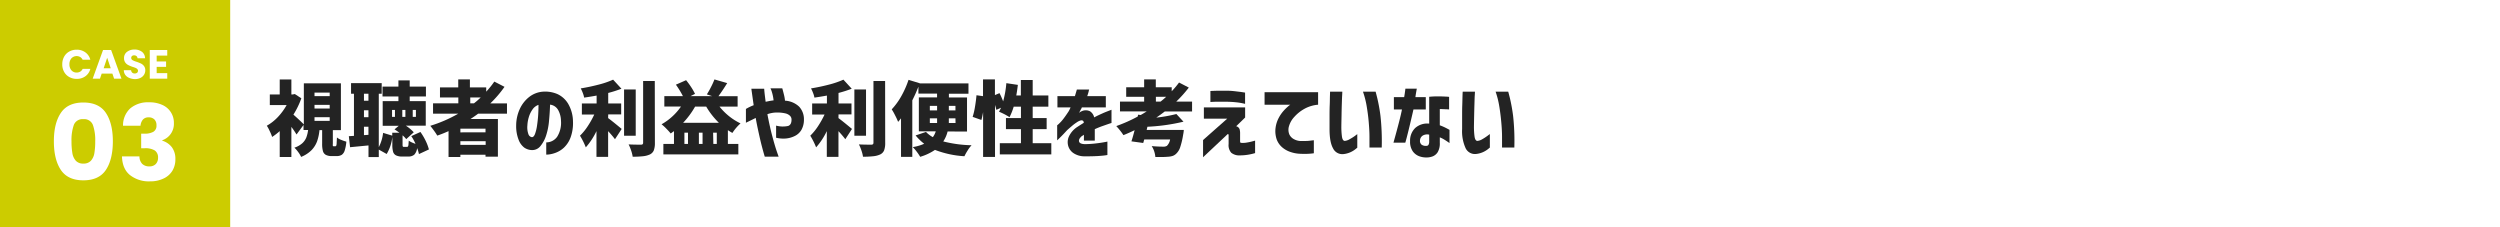
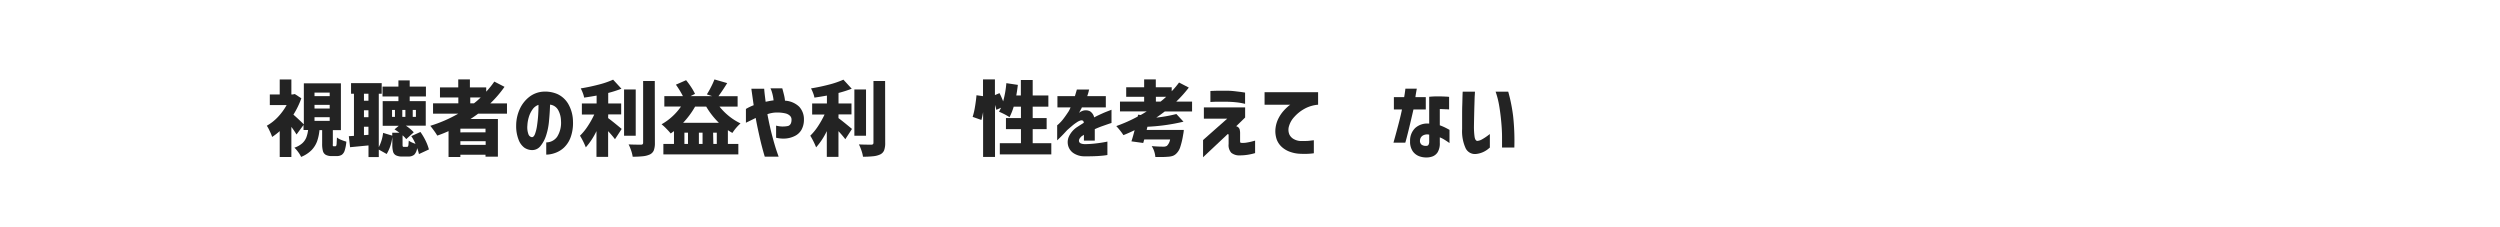
<svg xmlns="http://www.w3.org/2000/svg" width="858" height="78" viewBox="0 0 858 78">
  <defs>
    <style>.cls-1{fill:#fff;}.cls-2{isolation:isolate;}.cls-3{fill:#232323;}.cls-4{fill:#cc0;}</style>
  </defs>
  <g id="レイヤー_2" data-name="レイヤー 2">
    <g id="レイヤー_1-2" data-name="レイヤー 1">
      <rect class="cls-1" width="858" height="78" />
      <g id="_ストック型_" data-name=" ストック型 " class="cls-2">
        <g class="cls-2">
          <path class="cls-3" d="M115.11,50.19a.31.31,0,0,0,.29-.2,2.45,2.45,0,0,0,.14-.81c0-.41.06-1.07.1-2a5.1,5.1,0,0,0,1.43.81,13.21,13.21,0,0,0,1.79.62,12.91,12.91,0,0,1-.55,3,2.84,2.84,0,0,1-1,1.51,3.13,3.13,0,0,1-1.75.44H113.9a4.23,4.23,0,0,1-2.07-.41,2.1,2.1,0,0,1-1-1.3,9.32,9.32,0,0,1-.27-2.55V44.67h-.92a16.11,16.11,0,0,1-.83,3.87,8.7,8.7,0,0,1-1.9,3,10.7,10.7,0,0,1-3.57,2.31,8.29,8.29,0,0,0-1-1.66,10.52,10.52,0,0,0-1.3-1.51,7.71,7.71,0,0,0,2.7-1.51,5.45,5.45,0,0,0,1.39-2,10.85,10.85,0,0,0,.61-2.55h-1.57V42.88l-2.4,3.28A30.78,30.78,0,0,0,100,43.55V53.89H96V45a22.26,22.26,0,0,1-2.6,2A14.23,14.23,0,0,0,92.57,45a12.14,12.14,0,0,0-1-1.85,16.21,16.21,0,0,0,3.81-3,20.54,20.54,0,0,0,3-4.1H92.6V32.41H96V27.28h4v5.13h.5l.68-.14,2.24,1.46a28.31,28.31,0,0,1-2.72,5.62q.78.67,1.86,1.68c.72.67,1.29,1.23,1.72,1.66V28.6H117V44.67h-2.77v4.62a3.44,3.44,0,0,0,0,.76.25.25,0,0,0,.26.14Zm-7.17-18.4V33h5.21V31.79Zm0,4.2v1.26h5.21V36Zm0,4.23v1.26h5.21V40.22Z" />
          <path class="cls-3" d="M143.78,52.88a11.56,11.56,0,0,0-.62-2.05,4,4,0,0,1-1,2.27,3.09,3.09,0,0,1-2.08.62h-2a4.63,4.63,0,0,1-2.17-.4,2,2,0,0,1-1-1.24,8.64,8.64,0,0,1-.26-2.45V46.94a14.42,14.42,0,0,1-1.94,5.91L130,51.34v2.57h-3.53v-4l-6.33.61-.42-3.78,1.76-.11V32.16h-1V28.54H131v3.62H130V50.5a14.05,14.05,0,0,0,1.48-4.9l3.14.95v-1h2.46c-.69-.5-1.25-.88-1.68-1.15l1.46-1.23h-5.52V34.7h5.4V33.11h-5.46V29.72h5.46V27.59h3.87v2.13h5.57v3.39h-5.57V34.7h5.51v8.43h-6.83A14.24,14.24,0,0,1,142,45.4l-2.58,2.35a9.74,9.74,0,0,0-1.26-1.31V49.6a1.49,1.49,0,0,0,.09.67c0,.1.19.14.42.14h1a.37.37,0,0,0,.33-.15,1.43,1.43,0,0,0,.19-.6c0-.3.07-.77.09-1.4a5.48,5.48,0,0,0,1,.59,13.63,13.63,0,0,0,1.33.53,15.56,15.56,0,0,0-1.46-2.66l3.14-1.43a21.44,21.44,0,0,1,1.78,3,15.87,15.87,0,0,1,1.13,3ZM126.45,32.16h-1.54v2.41h1.54Zm-1.54,5.68v2.38h1.54V37.84Zm0,8.54,1.54-.11V43.5h-1.54Zm10.64-6.27V37.73h-1v2.38Zm2.52-2.38v2.38h1.06V37.73Zm3.58,0v2.38h1.09V37.73Z" />
          <path class="cls-3" d="M164.11,39c-.73.56-1.61,1.17-2.63,1.84h9.4V53.77h-4.25V53.1H158v.79h-4.06V45c-1,.45-2.28,1-3.87,1.54a17.72,17.72,0,0,0-1.12-1.69c-.5-.7-.93-1.26-1.28-1.67A46.74,46.74,0,0,0,157.3,39h-8.68V35.46h8.68v-2H151V30h6.27V27.26h4V30h5.6v1.46A29,29,0,0,0,169.65,28l3.5,1.8a38.49,38.49,0,0,1-4.87,5.68H174V39Zm2.52,6.41V44.17H158v1.26ZM158,49.71h8.68V48.45H158Zm4.67-14.25a26,26,0,0,0,2.3-2h-3.58v2Z" />
          <path class="cls-3" d="M192.53,41.45a7.92,7.92,0,0,0-1-3.74,3.67,3.67,0,0,0-2.75-1.8c-.05,1.81-.17,3.64-.35,5.49a22,22,0,0,1-1,5.09,11,11,0,0,1-2,3.7,3.57,3.57,0,0,1-3,1.31,4.75,4.75,0,0,1-2.51-.85A6,6,0,0,1,178,48a12.81,12.81,0,0,1-.85-5,13.65,13.65,0,0,1,1.26-5.64,11.08,11.08,0,0,1,3.22-4.09,8.69,8.69,0,0,1,4.56-1.8,10.74,10.74,0,0,1,5.06.79A8.36,8.36,0,0,1,195,35.63a12.38,12.38,0,0,1,1.65,6.07,14.26,14.26,0,0,1-.82,5.44,9.18,9.18,0,0,1-2.3,3.54,8.66,8.66,0,0,1-3.06,1.83,9.36,9.36,0,0,1-3,.56v-4.2a4.6,4.6,0,0,0,3.75-1.94A9,9,0,0,0,192.53,41.45Zm-10,5.63c.43,0,.79-.34,1.08-1.09a14,14,0,0,0,.7-2.87c.17-1.17.31-2.39.39-3.66s.12-2.42.1-3.47a4.15,4.15,0,0,0-2.06,1.6,9,9,0,0,0-1.26,2.64A11.65,11.65,0,0,0,181,43a7,7,0,0,0,.36,3.07A1.49,1.49,0,0,0,182.56,47.08Z" />
          <path class="cls-3" d="M208.71,40.53q1.38,1,4.65,3.72l-2.3,3.53c-.74-1-1.53-1.88-2.35-2.77v8.82h-4V45a23.91,23.91,0,0,1-3.66,5.57,24.72,24.72,0,0,0-2-4,18.92,18.92,0,0,0,2.66-3.26,30.39,30.39,0,0,0,2.24-4h-4.25V35.52h5.06V32.8c-1.19.22-2.62.46-4.28.7a8.24,8.24,0,0,0-.46-1.58,12.65,12.65,0,0,0-.71-1.58c2.09-.34,4.12-.77,6.11-1.29a30.37,30.37,0,0,0,5-1.71l2.86,3.11a40.28,40.28,0,0,1-4.54,1.45v3.62h4.45v3.75h-4.45Zm9.47-9.83V46.58h-4V30.7ZM224.76,49a7.15,7.15,0,0,1-.38,2.62A2.76,2.76,0,0,1,223.05,53a7.35,7.35,0,0,1-2.35.62,31.85,31.85,0,0,1-3.56.17,12,12,0,0,0-.53-2.12,15.2,15.2,0,0,0-.87-2.11c1.18.06,2.58.09,4.23.09a.91.91,0,0,0,.59-.16.72.72,0,0,0,.16-.55V27.79h4Z" />
          <path class="cls-3" d="M246.93,36.58a21.07,21.07,0,0,0,3.3,3.31,20,20,0,0,0,3.92,2.46,15.79,15.79,0,0,0-2.79,3.27,17,17,0,0,1-1.55-.95V49.4h3.59V53H227.67V49.4h3.64V45l-1.12.81a21.32,21.32,0,0,0-1.49-1.64,17.9,17.9,0,0,0-1.65-1.52A19.37,19.37,0,0,0,230.71,40a19.59,19.59,0,0,0,3-3.43H228V33h6.38a31.29,31.29,0,0,0-2.41-3.94l3.5-1.54a27.56,27.56,0,0,1,1.75,2.4,19.19,19.19,0,0,1,1.31,2.3l-1.57.78h7.47l-1.84-.61A25.72,25.72,0,0,0,244,29.9a24.13,24.13,0,0,0,1.2-2.64l4.37,1.26q-1.34,2.2-3,4.5h6.58v3.56Zm-.2,5.57a26.33,26.33,0,0,1-4.36-5.57h-3.81a28.74,28.74,0,0,1-4.12,5.57ZM236.12,49.4V45.54h-1.23V49.4Zm5,0V45.54h-1.26V49.4Zm3.7,0H246V45.54h-1.26Z" />
          <path class="cls-3" d="M256,42.12V37.39a17.43,17.43,0,0,1,2.66-1.28c-.25-1.72-.44-3.09-.58-4.09s-.21-1.53-.21-1.57h4.4c.05.76.13,1.52.22,2.27s.19,1.48.28,2.21l1.33-.27c.42-.08.88-.15,1.39-.21a14.49,14.49,0,0,0-.62-3,6.71,6.71,0,0,0-.45-1.13h4.06c.19.67.38,1.38.56,2.13a13.28,13.28,0,0,1,.37,2.1,7.66,7.66,0,0,1,4.86,2.06A6.31,6.31,0,0,1,275.91,41a7.11,7.11,0,0,1-.85,3.55,5.29,5.29,0,0,1-2.31,2.13,8.55,8.55,0,0,1-3.12.86,10.63,10.63,0,0,1-3.27-.27V43.11a8.75,8.75,0,0,0,4.16.11c.79-.3,1.17-1.07,1.13-2.3a1.75,1.75,0,0,0-.53-1.18,3.32,3.32,0,0,0-1.56-.82,12.21,12.21,0,0,0-3.11-.3,8.26,8.26,0,0,0-1.49.15,8.88,8.88,0,0,0-1.59.42c.54,2.85,1.1,5.37,1.68,7.54s1.08,3.88,1.51,5.13.65,1.87.67,1.91h-4.76c-.65-2.16-1.24-4.39-1.75-6.67s-1-4.5-1.36-6.63C258.49,40.92,257.36,41.47,256,42.12Z" />
          <path class="cls-3" d="M287.76,40.53q1.37,1,4.64,3.72l-2.29,3.53c-.75-1-1.53-1.88-2.35-2.77v8.82h-4V45a23.91,23.91,0,0,1-3.67,5.57,25.29,25.29,0,0,0-2-4,19.4,19.4,0,0,0,2.66-3.26,31.59,31.59,0,0,0,2.24-4h-4.26V35.52h5.07V32.8c-1.2.22-2.62.46-4.29.7a7.58,7.58,0,0,0-.46-1.58,12.65,12.65,0,0,0-.71-1.58q3.14-.51,6.12-1.29a30.7,30.7,0,0,0,5-1.71l2.85,3.11a40.72,40.72,0,0,1-4.53,1.45v3.62h4.45v3.75h-4.45Zm9.46-9.83V46.58h-4V30.7ZM303.8,49a7.15,7.15,0,0,1-.38,2.62A2.72,2.72,0,0,1,302.09,53a7.28,7.28,0,0,1-2.35.62,31.73,31.73,0,0,1-3.56.17,11.22,11.22,0,0,0-.53-2.12,15.2,15.2,0,0,0-.87-2.11q1.77.09,4.23.09a.89.89,0,0,0,.59-.16.72.72,0,0,0,.17-.55V27.79h4Z" />
-           <path class="cls-3" d="M325.22,45.12a10.87,10.87,0,0,1-1.49,3.42,43.11,43.11,0,0,0,9.72,1.31,9.66,9.66,0,0,0-1.34,1.77,16.55,16.55,0,0,0-1.12,2,33.44,33.44,0,0,1-10.11-2.18,18.12,18.12,0,0,1-5.07,2.38,15.78,15.78,0,0,0-1.16-1.72,13.33,13.33,0,0,0-1.39-1.62,15.6,15.6,0,0,0,3.92-1.14,17.27,17.27,0,0,1-2.94-2.86l3.56-1.2a9.7,9.7,0,0,0,2.35,1.79,6.14,6.14,0,0,0,1-2h-5.8V33.42h6.25V32.13H315.2V29.75q-1,2.55-2.1,4.7V53.83h-3.87V40.61c-.45.56-.78,1-1,1.21a20.62,20.62,0,0,0-1-2.17,19,19,0,0,0-1.19-2.12A23.23,23.23,0,0,0,309.33,33a32,32,0,0,0,2.48-5.6l3.83,1.17,0,.06h16.74v3.53h-6.72v1.29h6.22v11.7Zm-6.1-8.79V37.9h2.49V36.33Zm0,5.88h2.49v-1.6h-2.49Zm8.79-1.6h-2.27v.79q0,.52,0,.81h2.3Zm0-4.28h-2.27V37.9h2.27Z" />
          <path class="cls-3" d="M360.81,49.15V53H343.14V49.15h7.25V44.31h-5.15V40.53h5.15V36.61H347.9a21.86,21.86,0,0,1-1.43,3.61,19.56,19.56,0,0,0-1.71-1c-.74-.38-1.38-.67-1.9-.88.22-.39.46-.85.7-1.37l-1.62.73a16.12,16.12,0,0,0-.45-1.68V53.86H337.4V38.48c-.19,1.05-.38,2-.59,2.69l-3-1.06a23,23,0,0,0,.8-3.42c.23-1.38.41-2.71.52-4l2.24.31V27.26h4.09v5.37l1.57-.67a26.9,26.9,0,0,1,1.25,2.83,33.84,33.84,0,0,0,1.1-6.25l3.95.59c-.17,1.4-.35,2.62-.54,3.64h1.57V27.45h4.06v5.32h5.38v3.84h-5.38v3.92h4.79v3.78h-4.79v4.84Z" />
          <path class="cls-3" d="M367.42,36.86h-4.51V33h6c.2-.68.43-1.43.67-2.27h4.23a2.4,2.4,0,0,0-.17.62,13.92,13.92,0,0,1-.51,1.65h6.39v3.86h-8.23a3.16,3.16,0,0,1-.34.7c-.22.41-.42.79-.59,1.15l.33-.24a1.63,1.63,0,0,1,.49-.27,3.25,3.25,0,0,1,2.92,0,3.34,3.34,0,0,1,1.42,2.1c1-.56,2-1,2.95-1.43s1.94-.79,3-1.2v4.53l-.87.28-2.17.76c-.89.31-1.79.68-2.7,1.09v3.92H372v-2l-.26.19a3.81,3.81,0,0,1-.41.23c-.8.68-1.14,1.3-1,1.88s.81.89,2,.92a36,36,0,0,0,3.72-.24c1.16-.13,2.12-.28,2.87-.42a10.18,10.18,0,0,0,1.14-.23v4.62a19.77,19.77,0,0,1-2.11.26q-2.08.21-5.87.19a6.74,6.74,0,0,1-3.62-1.07A4.46,4.46,0,0,1,366.59,50a4.71,4.71,0,0,1,.29-3.21,7.92,7.92,0,0,1,2.75-3.16l1.16-.75,1.16-.73a1,1,0,0,0-.25-.7,1.08,1.08,0,0,0-.84-.11,4.62,4.62,0,0,0-1.33.66,14.93,14.93,0,0,0-1.67,1.26q-.87.74-1.62,1.41c-.92,1-1.7,1.83-2.37,2.48s-1,1-1.05,1V43a8.23,8.23,0,0,0,.69-.6,13,13,0,0,0,1.5-1.69c.56-.73,1.14-1.57,1.76-2.52.13-.23.27-.49.41-.79Z" />
          <path class="cls-3" d="M399.75,38.26q-1.62,1.23-2.91,2.1a48.21,48.21,0,0,0,6.89-1.23l2.44,2.63a65.7,65.7,0,0,1-12.38,1.74l-.25,1.09h12.74a10.71,10.71,0,0,1-.22,1.62,27,27,0,0,1-1,4.26,5.29,5.29,0,0,1-1.32,2.21,3.36,3.36,0,0,1-1.27.83,6.56,6.56,0,0,1-1.75.29q-.93.09-2.49.09-1.12,0-1.71,0a8.39,8.39,0,0,0-.39-1.92,7.39,7.39,0,0,0-.87-1.83c1.42.13,2.76.19,4,.19a2.2,2.2,0,0,0,1.23-.28,4,4,0,0,0,1.09-2.18H392.7l-.34,1.2-4.06-.56c.3-.88.67-2.16,1.1-3.83-1.42.69-2.7,1.25-3.84,1.7a19.69,19.69,0,0,0-1.19-1.64c-.51-.64-.94-1.13-1.27-1.47A51.47,51.47,0,0,0,390.46,40l.14-.64.89.11c.47-.26,1.15-.67,2.05-1.23h-9.16V34.87h8.29V33.22h-6.16V29.94h6.16V27.26h4v2.68h5.46v1.38a28.89,28.89,0,0,0,2.52-3L408,30.06a44,44,0,0,1-4.31,4.81h5.43v3.39Zm-1.45-3.39c.6-.46,1.24-1,1.93-1.65H396.7v1.65Z" />
          <path class="cls-3" d="M413.17,40.73V36.86h14.16v3.47l-3.08,3a1.6,1.6,0,0,1,1.2,1.08,5.25,5.25,0,0,1,.15,1.47v2.38a1.6,1.6,0,0,0,.08.64c.06.1.24.14.54.14a7.56,7.56,0,0,0,1.83-.14,17,17,0,0,0,1.9-.42l.8-.22v4.28a18.3,18.3,0,0,1-5.18.79,4.38,4.38,0,0,1-3-.9,3.91,3.91,0,0,1-.91-3V46.63s0-.09,0-.22a.9.9,0,0,0-.09-.34c-.06-.09-.15-.09-.28,0l-8.4,7.9V48.06l8.29-7.33ZM415.41,35V31.23c1-.05,1.94-.09,2.81-.09s1.84,0,2.93,0,2.09.1,3,.21,1.69.2,2.26.29l.9.14v3.87s-.34-.09-.9-.21a20.66,20.66,0,0,0-2.26-.34c-.93-.1-1.95-.16-3.05-.18-1.68,0-3.05,0-4.1,0Z" />
          <path class="cls-3" d="M434,31.65h18.37v4.29a11.48,11.48,0,0,0-4.8,1.47,13.17,13.17,0,0,0-3.39,2.74,7.77,7.77,0,0,0-1.75,3,4.23,4.23,0,0,0,.08,3,3.59,3.59,0,0,0,1.64,1.65,5.16,5.16,0,0,0,1.95.58c.74,0,1.46,0,2.15,0s1.3-.09,1.84-.16l.82-.09v4.47a22.09,22.09,0,0,1-2.71.21c-.79,0-1.6,0-2.44-.06a11.13,11.13,0,0,1-2.74-.55,8.41,8.41,0,0,1-2.84-1.53,6.63,6.63,0,0,1-2-2.77,8.81,8.81,0,0,1-.37-4.28,10.1,10.1,0,0,1,1.08-3.22A12.17,12.17,0,0,1,440.56,38a16.19,16.19,0,0,1,1.56-1.52,4,4,0,0,1,.7-.53H434Z" />
-           <path class="cls-3" d="M456.48,31.46h4.2s0,.45-.05,1.24-.08,1.81-.12,3-.07,2.53-.09,3.88-.06,2.6-.07,3.74a24.55,24.55,0,0,0,.21,3.58c.14.92.44,1.4.91,1.46a3.86,3.86,0,0,0,1.77-.61A15.65,15.65,0,0,0,465,46.65c.51-.39.78-.59.82-.61v4.65s-.22.17-.61.49a7.86,7.86,0,0,1-4.1,1.7,3.52,3.52,0,0,1-3.62-2c-.8-1.43-1.19-3.61-1.19-6.54,0-1.19,0-2.52,0-4s0-2.87.06-4.23.05-2.46.08-3.34S456.48,31.49,456.48,31.46Zm11.29,0h4.34s.21.75.58,2.25a56.31,56.31,0,0,1,1.08,6,79.73,79.73,0,0,1,.44,10.93H470s0-.25,0-.66,0-1.38,0-3-.1-3.28-.26-5.15-.41-3.71-.72-5.53A29.93,29.93,0,0,0,467.77,31.46Z" />
          <path class="cls-3" d="M481.15,37.56h-2.77V33.33h3.53c.15-.84.25-1.53.32-2.07s.1-.82.1-.84h3.92c-.27,1.42-.42,2.39-.48,2.91h3.56v4.23H485.1c-1.33,5.81-2.26,9.6-2.8,11.4h-4.06Q480.67,40.28,481.15,37.56Zm9.35,4.87,0-9.21a28.44,28.44,0,0,1,3.27-.14c1,0,1.89.05,2.56.08a7.58,7.58,0,0,1,1,.09v4.31l-.91-.06c-.58,0-1.35-.06-2.28-.08V43a18,18,0,0,1,2.27,1c.67.34,1,.54,1.06.57V49.1c-.69-.49-1.29-.89-1.82-1.21a9.2,9.2,0,0,0-1.51-.75V49a5.88,5.88,0,0,1-.71,3.2,3.61,3.61,0,0,1-1.72,1.46,5.9,5.9,0,0,1-2,.38,7.06,7.06,0,0,1-2.64-.42,4.82,4.82,0,0,1-2.22-1.71,5.8,5.8,0,0,1-.91-3.47,6,6,0,0,1,1.78-4.53A6.2,6.2,0,0,1,490.5,42.43Zm-.84,7.62a.74.74,0,0,0,.63-.42,2.21,2.21,0,0,0,.21-1V46.21a3,3,0,0,0-2.29.37,2.1,2.1,0,0,0-.87,1.62,1.65,1.65,0,0,0,.6,1.49A2.59,2.59,0,0,0,489.66,50.05Z" />
          <path class="cls-3" d="M502,31.46h4.2s0,.45-.06,1.24-.07,1.81-.11,3-.07,2.53-.1,3.88-.05,2.6-.07,3.74a24.55,24.55,0,0,0,.21,3.58c.14.92.45,1.4.91,1.46a3.86,3.86,0,0,0,1.78-.61,16.63,16.63,0,0,0,1.75-1.14l.81-.61v4.65s-.22.17-.6.49a7.86,7.86,0,0,1-4.1,1.7,3.54,3.54,0,0,1-3.63-2,14,14,0,0,1-1.19-6.54c0-1.19,0-2.52,0-4s0-2.87.05-4.23.06-2.46.09-3.34S502,31.49,502,31.46Zm11.28,0h4.34s.22.75.59,2.25a58.93,58.93,0,0,1,1.08,6,78.44,78.44,0,0,1,.43,10.93h-4.22s0-.25,0-.66,0-1.38,0-3-.1-3.28-.27-5.15-.4-3.71-.71-5.53A28.94,28.94,0,0,0,513.29,31.46Z" />
        </g>
      </g>
-       <rect id="長方形_1302" data-name="長方形 1302" class="cls-4" width="79" height="78" />
      <g id="_ストック型_2" data-name=" ストック型 2" class="cls-2">
        <g class="cls-2">
          <path class="cls-1" d="M20.89,38.74c1.59-2.37,4.17-3.56,7.72-3.56s6.13,1.19,7.72,3.56,2.4,5.63,2.4,9.76-.8,7.45-2.4,9.83-4.17,3.56-7.72,3.56-6.13-1.19-7.72-3.56-2.4-5.65-2.4-9.83S19.29,41.12,20.89,38.74Zm11,4.16a3.17,3.17,0,0,0-3.28-2,3.17,3.17,0,0,0-3.28,2,15.75,15.75,0,0,0-.79,5.6,23.75,23.75,0,0,0,.29,4A5.13,5.13,0,0,0,26,55.14a3.32,3.32,0,0,0,2.61,1,3.32,3.32,0,0,0,2.61-1,5.13,5.13,0,0,0,1.17-2.59,23.75,23.75,0,0,0,.29-4A15.75,15.75,0,0,0,31.89,42.9Z" />
          <path class="cls-1" d="M44.7,37.2a9.39,9.39,0,0,1,6.45-2.09,10.52,10.52,0,0,1,4.62.93,6.63,6.63,0,0,1,3.91,6.2,5.95,5.95,0,0,1-4,5.9v.14A6.54,6.54,0,0,1,59,50.55a6.62,6.62,0,0,1,1.19,4.07,7.54,7.54,0,0,1-1,3.94,6.92,6.92,0,0,1-3,2.68,10.37,10.37,0,0,1-4.66,1,10.45,10.45,0,0,1-6.89-2.13Q42,58,41.86,53.68h6a3.72,3.72,0,0,0,.9,2.51,3.31,3.31,0,0,0,2.52.91,2.86,2.86,0,0,0,2.18-.81,3,3,0,0,0,.78-2.14,2.86,2.86,0,0,0-1.1-2.5,6.17,6.17,0,0,0-3.51-.77H48.45v-5H49.6a6.12,6.12,0,0,0,3-.63A2.36,2.36,0,0,0,53.7,43,2.72,2.72,0,0,0,53,41a2.68,2.68,0,0,0-2-.72,2.44,2.44,0,0,0-2,.82,3.77,3.77,0,0,0-.78,2.06h-6A7.93,7.93,0,0,1,44.7,37.2Z" />
        </g>
      </g>
      <g id="_ストック型_3" data-name=" ストック型 3" class="cls-2">
        <g class="cls-2">
          <path class="cls-1" d="M22,19.47a4.45,4.45,0,0,1,1.75-1.77,5.09,5.09,0,0,1,2.56-.64,4.9,4.9,0,0,1,3,.92A4.42,4.42,0,0,1,31,20.5H28.35a2.1,2.1,0,0,0-.83-.93,2.46,2.46,0,0,0-3,.44,3,3,0,0,0-.69,2.06,3,3,0,0,0,.69,2.06,2.29,2.29,0,0,0,1.79.77,2.4,2.4,0,0,0,1.23-.32,2.18,2.18,0,0,0,.83-.94H31a4.37,4.37,0,0,1-1.67,2.51,4.9,4.9,0,0,1-3,.92,5.09,5.09,0,0,1-2.56-.64A4.45,4.45,0,0,1,22,24.66a5.23,5.23,0,0,1-.63-2.59A5.29,5.29,0,0,1,22,19.47Z" />
          <path class="cls-1" d="M38.57,25.26H34.9L34.31,27h-2.5l3.55-9.83h2.78L41.69,27H39.16ZM38,23.42l-1.22-3.6-1.2,3.6Z" />
-           <path class="cls-1" d="M44.39,26.75a3.16,3.16,0,0,1-1.36-1,2.85,2.85,0,0,1-.54-1.65H45a1.18,1.18,0,0,0,.38.83,1.21,1.21,0,0,0,.84.29,1.29,1.29,0,0,0,.84-.25.9.9,0,0,0,.06-1.28,2.07,2.07,0,0,0-.6-.39,10.41,10.41,0,0,0-1-.35A10,10,0,0,1,44,22.32a2.84,2.84,0,0,1-1-.86,2.45,2.45,0,0,1-.43-1.5,2.58,2.58,0,0,1,1-2.15A4.08,4.08,0,0,1,46.1,17a4.13,4.13,0,0,1,2.62.78A2.77,2.77,0,0,1,49.78,20H47.19a1,1,0,0,0-.35-.75A1.23,1.23,0,0,0,46,19a1,1,0,0,0-.7.23.89.89,0,0,0,.18,1.41,6.79,6.79,0,0,0,1.4.57,13.77,13.77,0,0,1,1.55.62,3,3,0,0,1,1,.85,2.37,2.37,0,0,1,.43,1.44,2.81,2.81,0,0,1-.43,1.53,3,3,0,0,1-1.24,1.09,4.25,4.25,0,0,1-1.92.41A5.14,5.14,0,0,1,44.39,26.75Z" />
          <path class="cls-1" d="M53.77,19.09v2H57v1.85H53.77v2.15H57.4V27h-6V17.17h6v1.92Z" />
        </g>
      </g>
    </g>
  </g>
</svg>